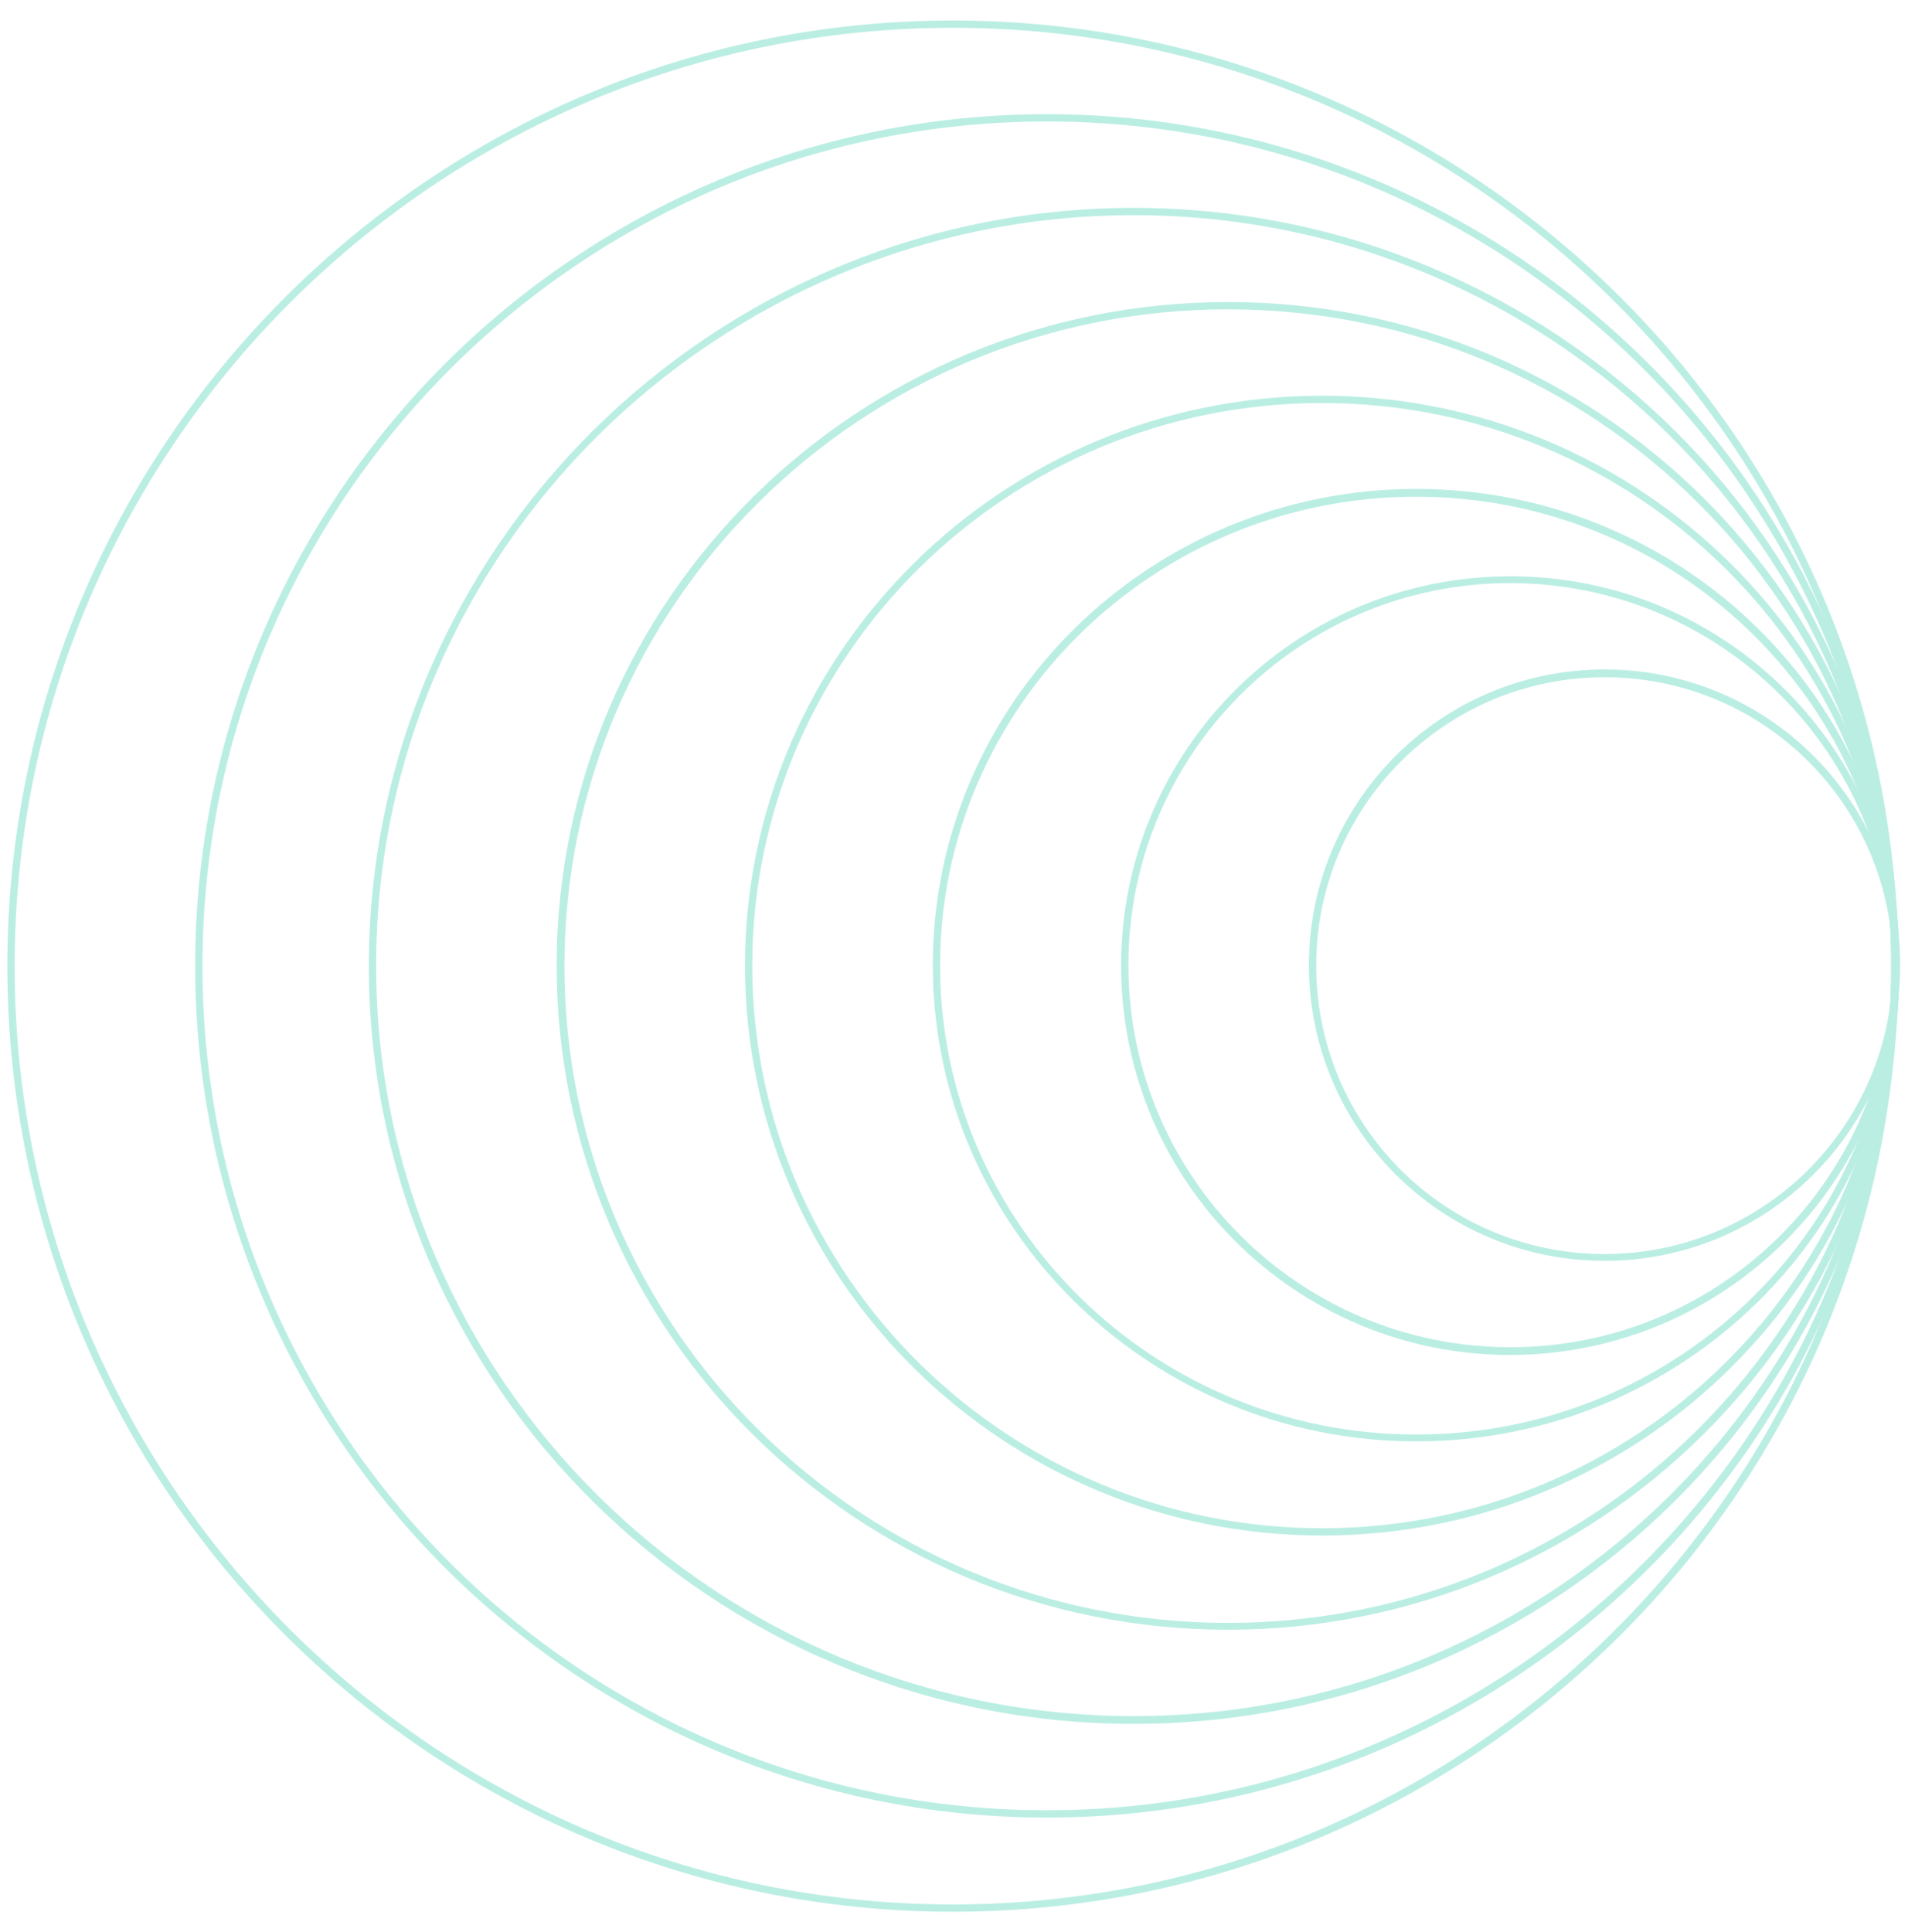
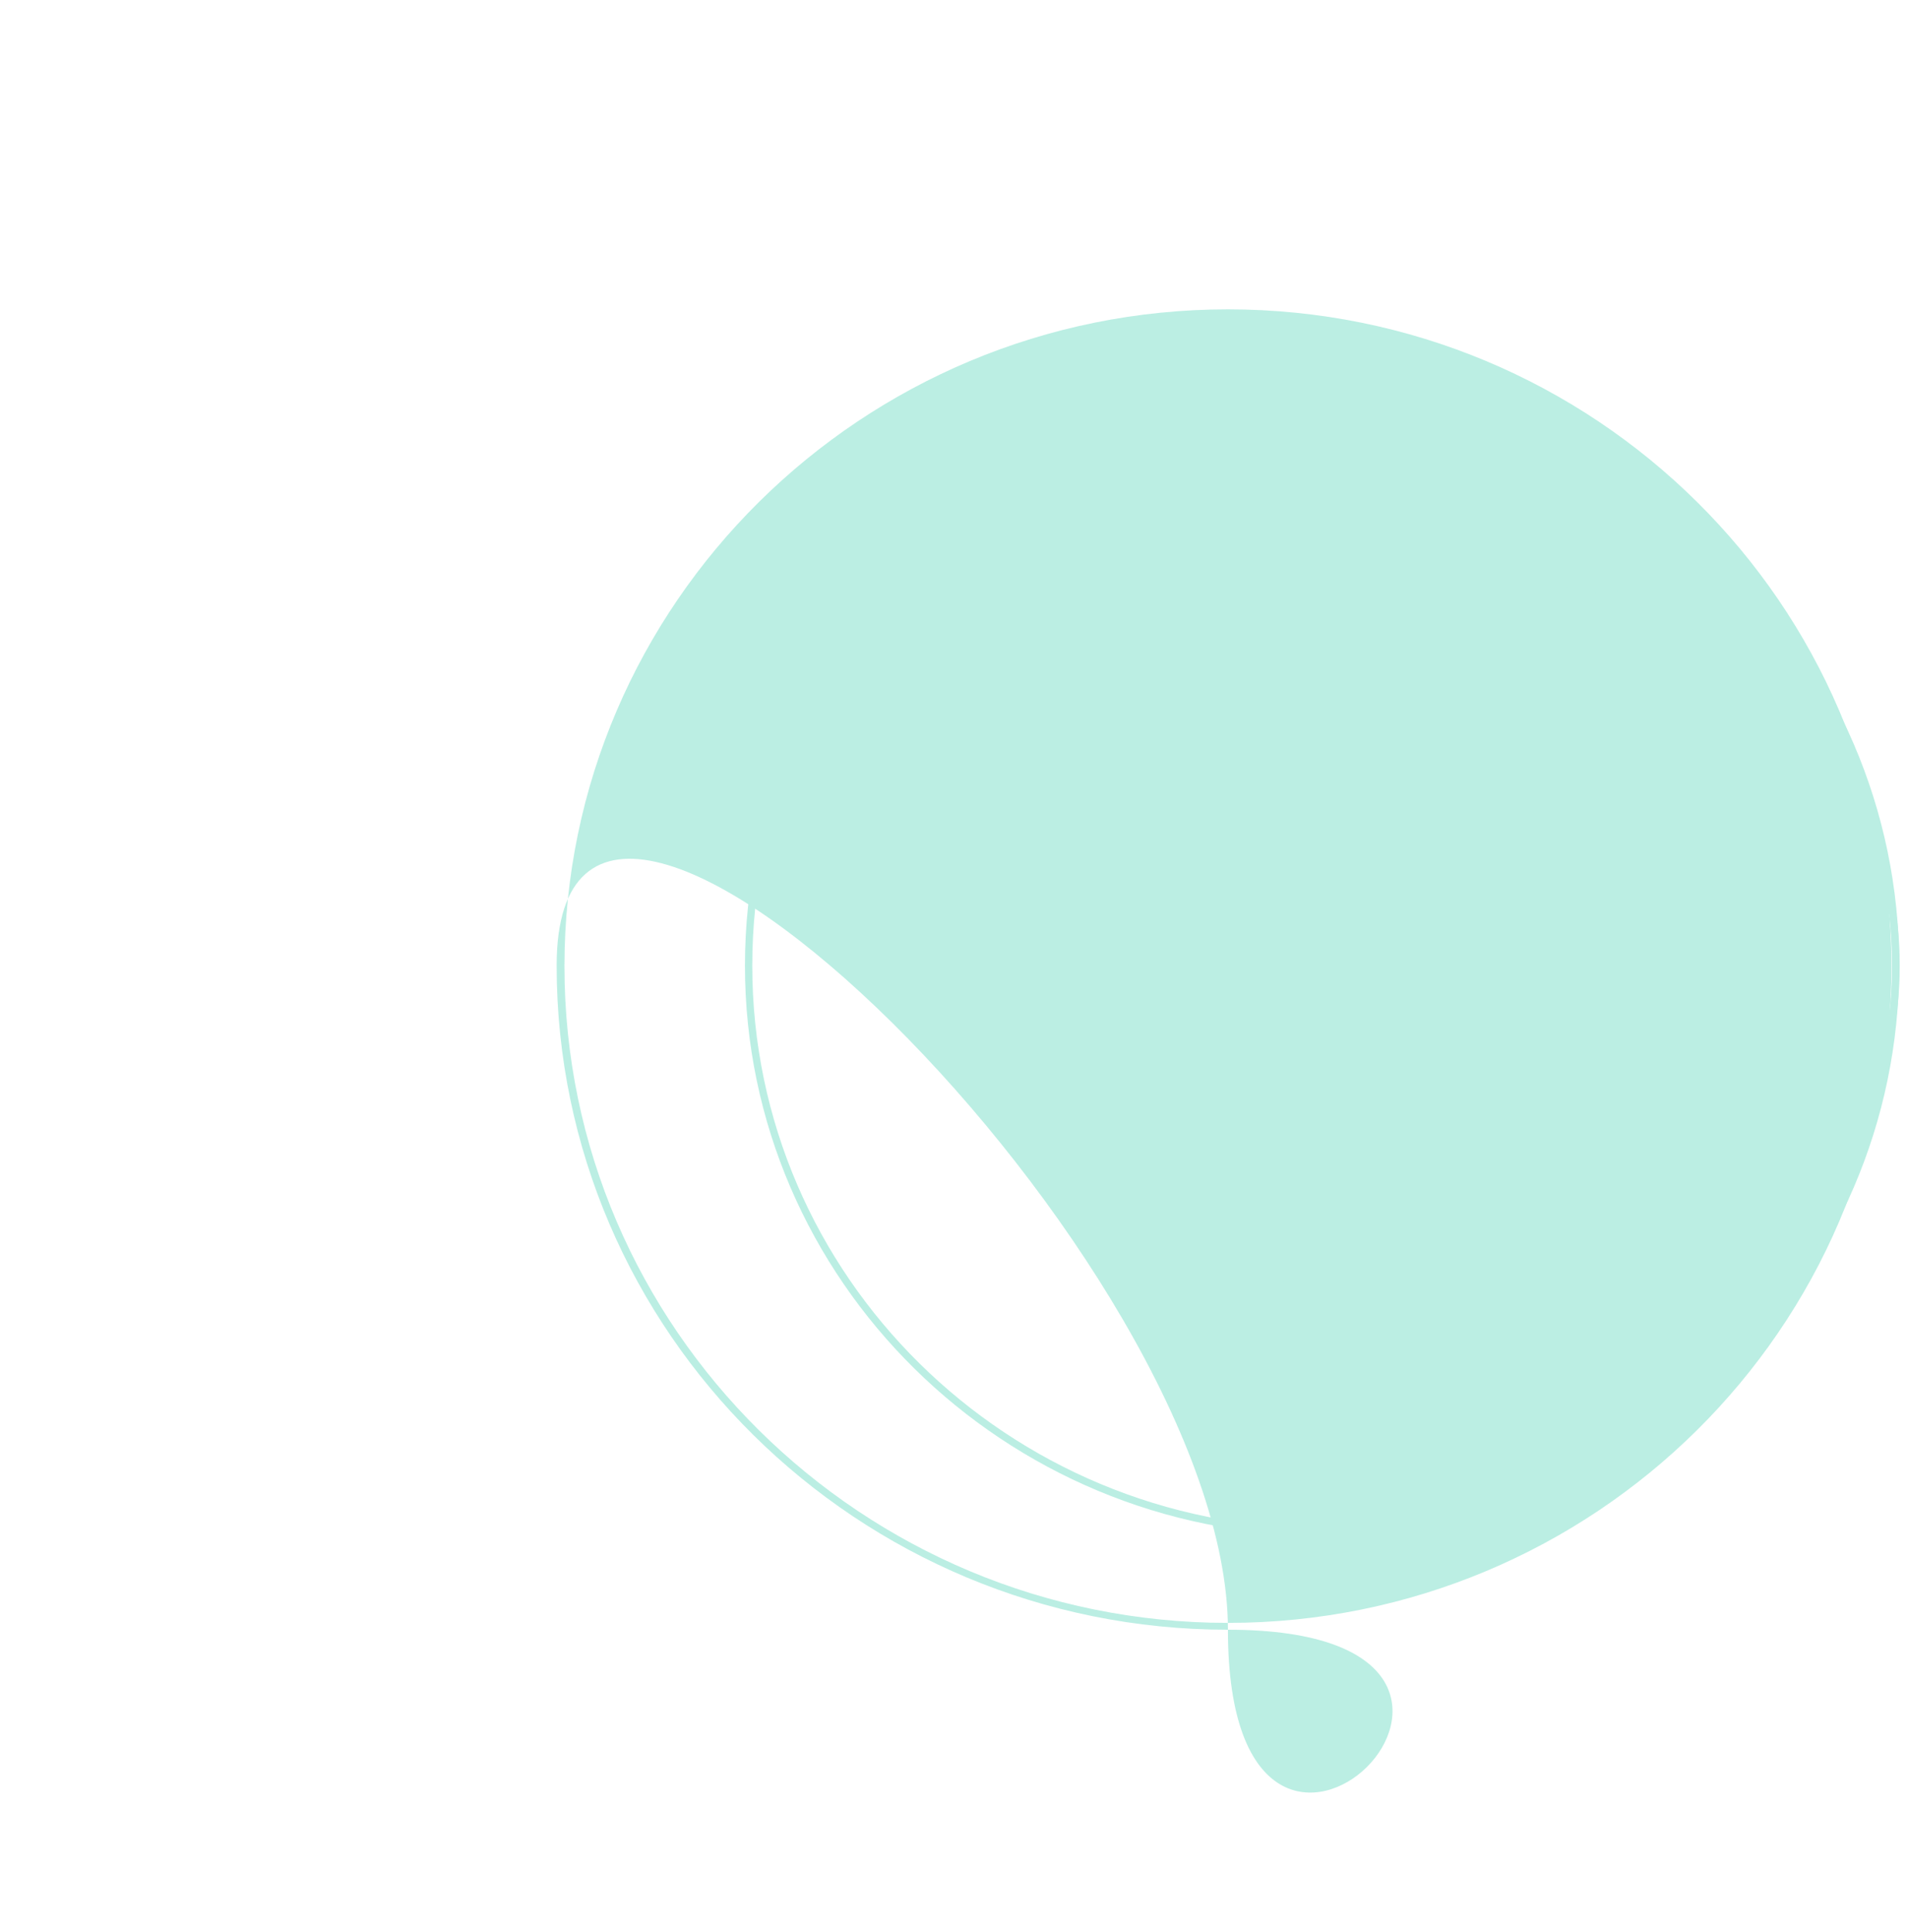
<svg xmlns="http://www.w3.org/2000/svg" version="1.1" id="Layer_1" x="0px" y="0px" viewBox="0 0 391.1 396" style="enable-background:new 0 0 391.1 396;" xml:space="preserve">
  <g id="Group_35" transform="translate(-49.401 -49.763)" style="opacity:0.699;">
    <g id="Group_21" transform="translate(49.401 49.763)">
-       <path id="Path_35" style="fill:#9DE7D7;" d="M195.3,391.8C88.5,391.8,1.5,304.9,1.5,198S88.5,4.2,195.3,4.2S389.1,91.1,389.1,198    S302.2,391.8,195.3,391.8z M195.3,5.7C89.3,5.7,3,92,3,198s86.3,192.3,192.3,192.3S387.6,304,387.6,198S301.4,5.7,195.3,5.7z" />
-       <path id="Path_36" style="fill:#9DE7D7;" d="M214.6,372.5c-96.2,0-174.6-78.3-174.6-174.6S118.4,23.4,214.6,23.4    S389.2,101.7,389.2,198S310.9,372.5,214.6,372.5z M214.6,24.9c-95.4,0-173.1,77.6-173.1,173.1S119.2,371,214.6,371    S387.7,293.4,387.7,198S310.1,24.9,214.6,24.9z" />
-       <path id="Path_37" style="fill:#9DE7D7;" d="M232.4,353.3c-86.5,0-156.8-69.7-156.8-155.3S146,42.6,232.4,42.6    s156.8,69.7,156.8,155.3S318.9,353.3,232.4,353.3z M232.4,44.1c-85.6,0-155.3,69-155.3,153.8s69.7,153.8,155.3,153.8    s155.3-69,155.3-153.8S318.1,44.1,232.4,44.1L232.4,44.1z" />
-       <path id="Path_38" style="fill:#9DE7D7;" d="M251.7,334c-75.9,0-137.6-61-137.6-136.1S175.9,61.9,251.7,61.9s137.6,61,137.6,136.1    S327.6,334,251.7,334z M251.7,63.4c-75,0-136,60.4-136,134.6s61,134.6,136,134.6s136-60.4,136-134.6S326.8,63.4,251.7,63.4    L251.7,63.4z" />
+       <path id="Path_38" style="fill:#9DE7D7;" d="M251.7,334c-75.9,0-137.6-61-137.6-136.1s137.6,61,137.6,136.1    S327.6,334,251.7,334z M251.7,63.4c-75,0-136,60.4-136,134.6s61,134.6,136,134.6s136-60.4,136-134.6S326.8,63.4,251.7,63.4    L251.7,63.4z" />
      <path id="Path_39" style="fill:#9DE7D7;" d="M271,314.7c-65.2,0-118.3-52.4-118.3-116.8S205.8,81.1,271,81.1    s118.3,52.4,118.3,116.8S336.3,314.7,271,314.7z M271,82.6c-64.4,0-116.8,51.7-116.8,115.3S206.6,313.2,271,313.2    s116.8-51.7,116.8-115.3S335.4,82.6,271,82.6z" />
-       <path id="Path_40" style="fill:#9DE7D7;" d="M290.3,295.4c-54.6,0-99.1-43.8-99.1-97.6s44.4-97.6,99.1-97.6s99.1,43.8,99.1,97.6    S345,295.4,290.3,295.4z M290.3,101.8c-53.8,0-97.6,43.1-97.6,96.1s43.8,96.1,97.6,96.1s97.6-43.1,97.6-96.1    S344.1,101.8,290.3,101.8L290.3,101.8z" />
      <path id="Path_41" style="fill:#9DE7D7;" d="M309.6,277.7c-44.1,0-79.8-35.7-79.8-79.8c0-44.1,35.7-79.8,79.8-79.8    c44.1,0,79.8,35.7,79.8,79.8C389.4,241.9,353.7,277.6,309.6,277.7z M309.6,119.5c-43.3,0-78.3,35.1-78.3,78.3    c0,43.3,35.1,78.3,78.3,78.3c43.3,0,78.3-35.1,78.3-78.3C387.9,154.6,352.9,119.6,309.6,119.5z" />
-       <path id="Path_42" style="fill:#9DE7D7;" d="M328.9,258.4c-33.5,0-60.6-27.1-60.6-60.6s27.1-60.6,60.6-60.6s60.6,27.1,60.6,60.6v0    C389.5,231.3,362.4,258.4,328.9,258.4z M328.9,138.8c-32.6,0-59.1,26.4-59.1,59.1s26.4,59.1,59.1,59.1c32.6,0,59.1-26.4,59.1-59.1    C388,165.2,361.6,138.8,328.9,138.8z" />
    </g>
  </g>
</svg>